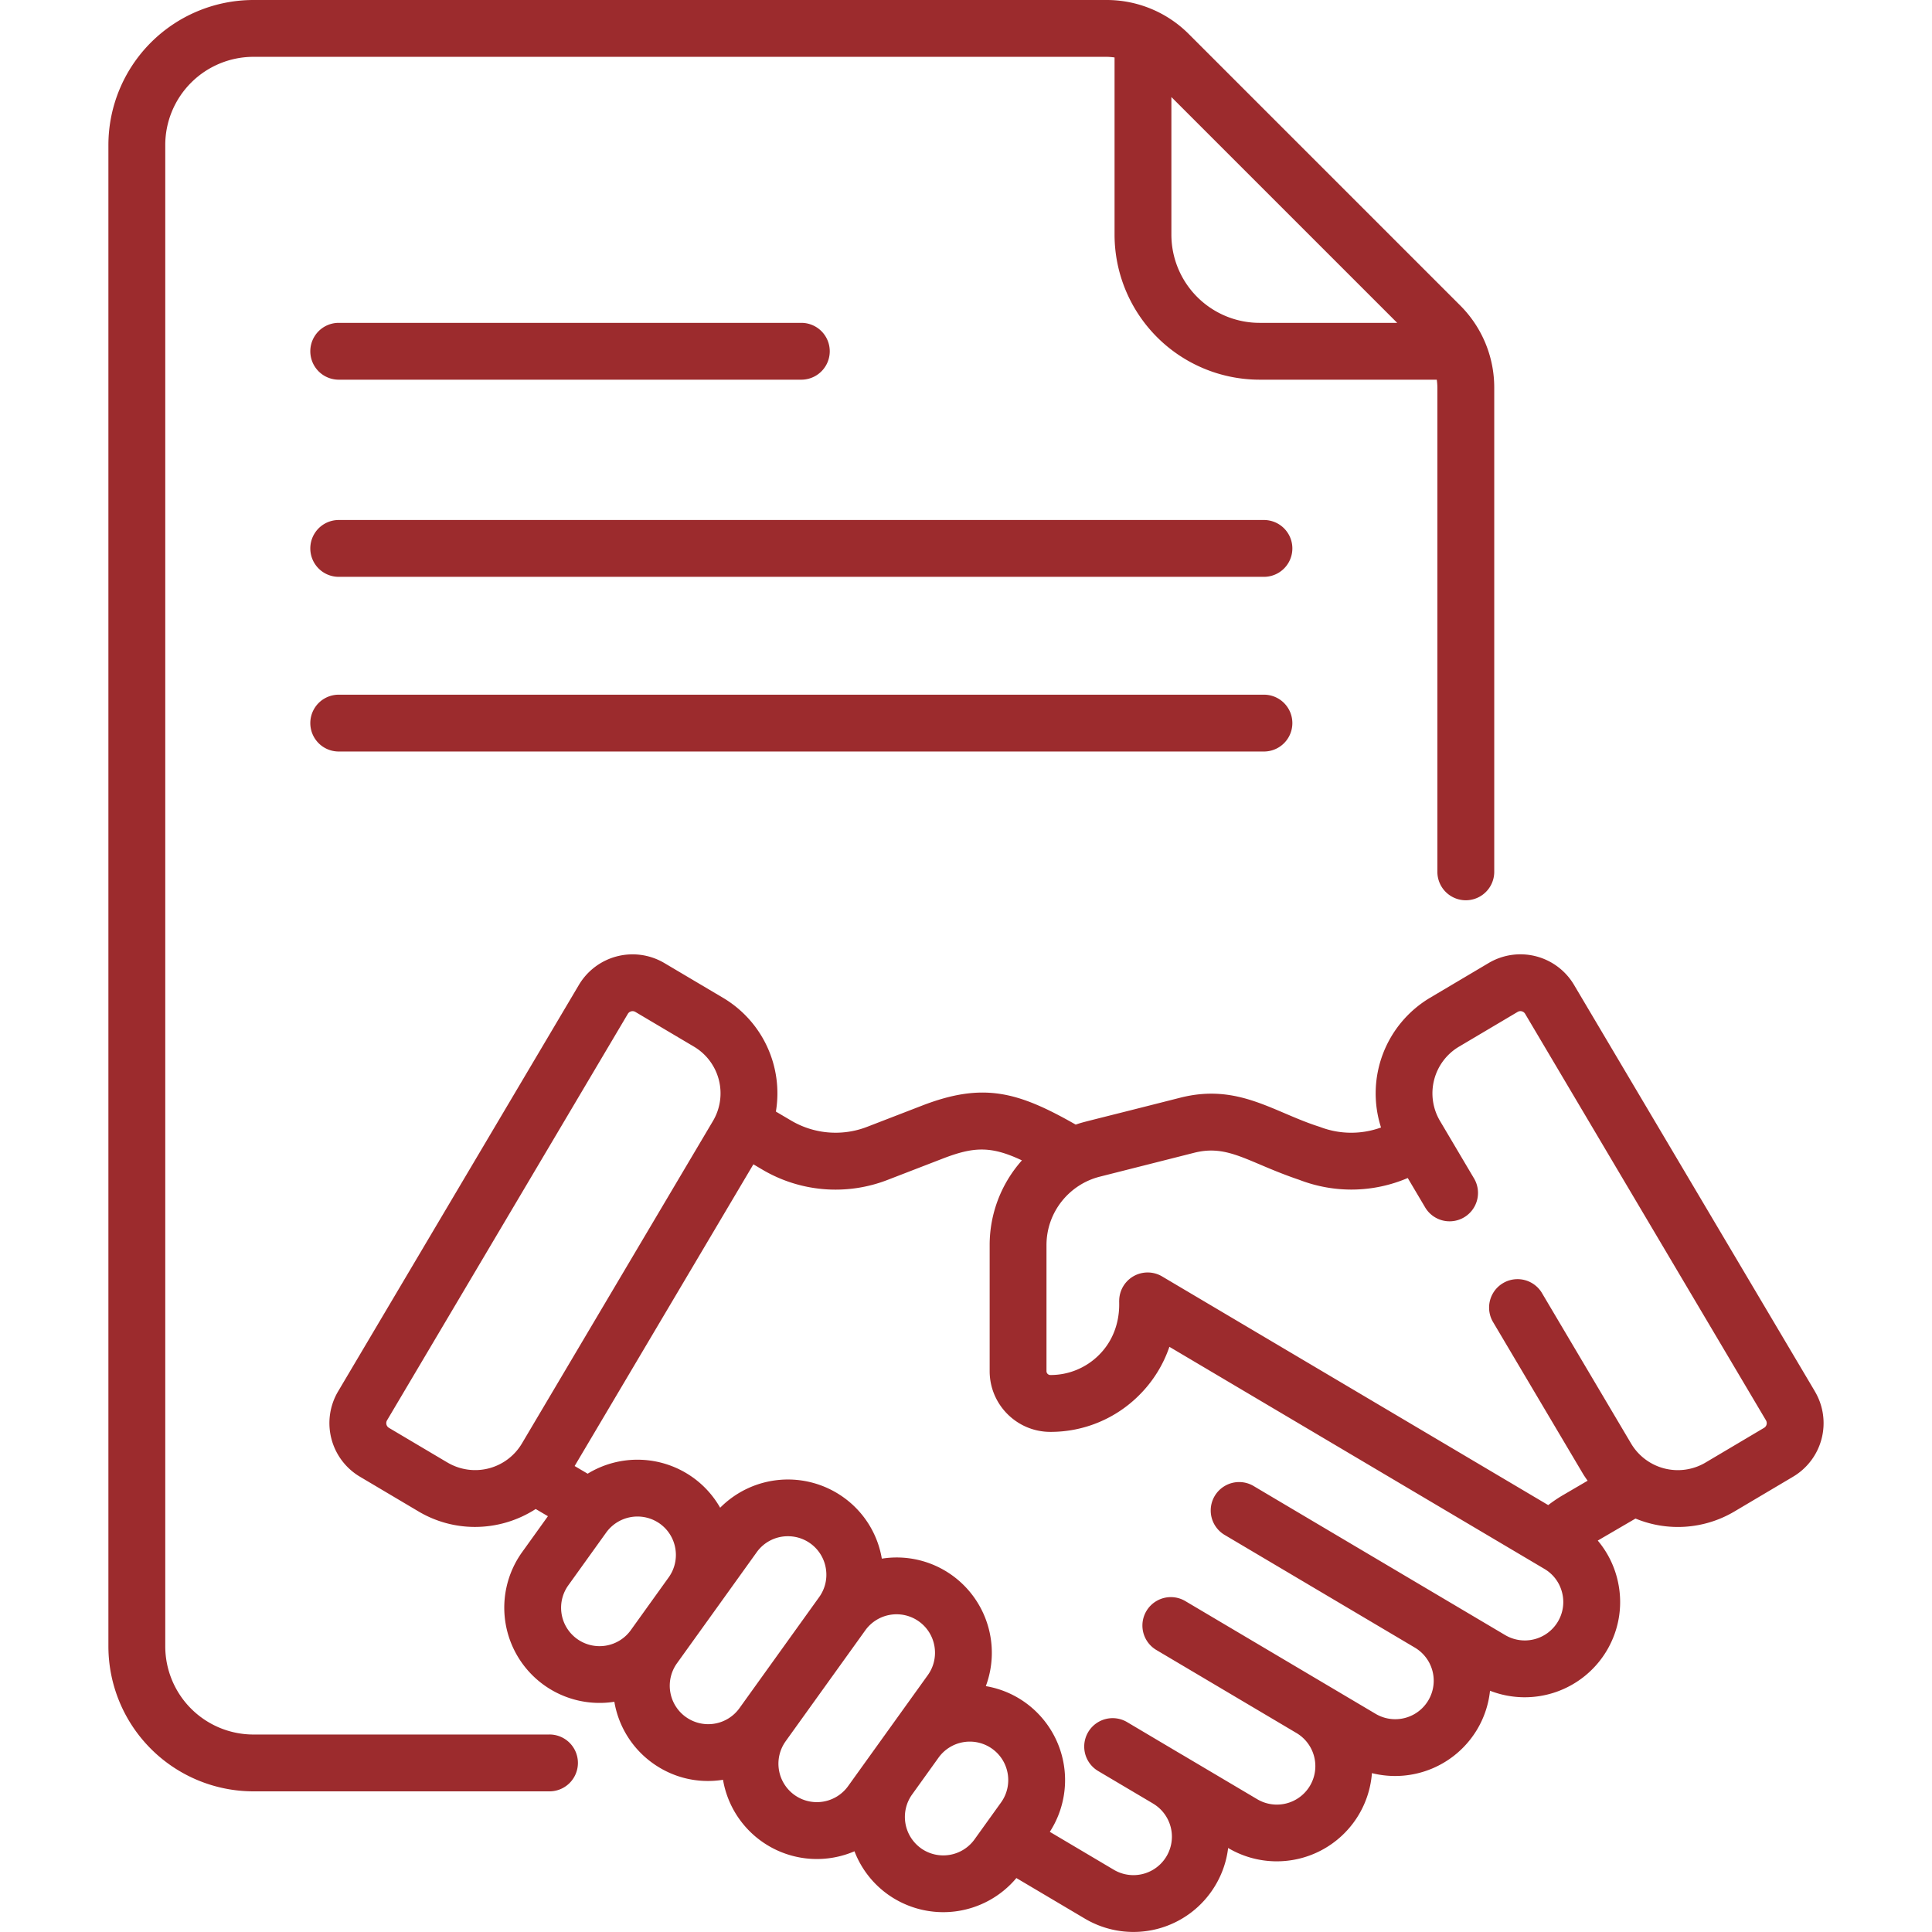
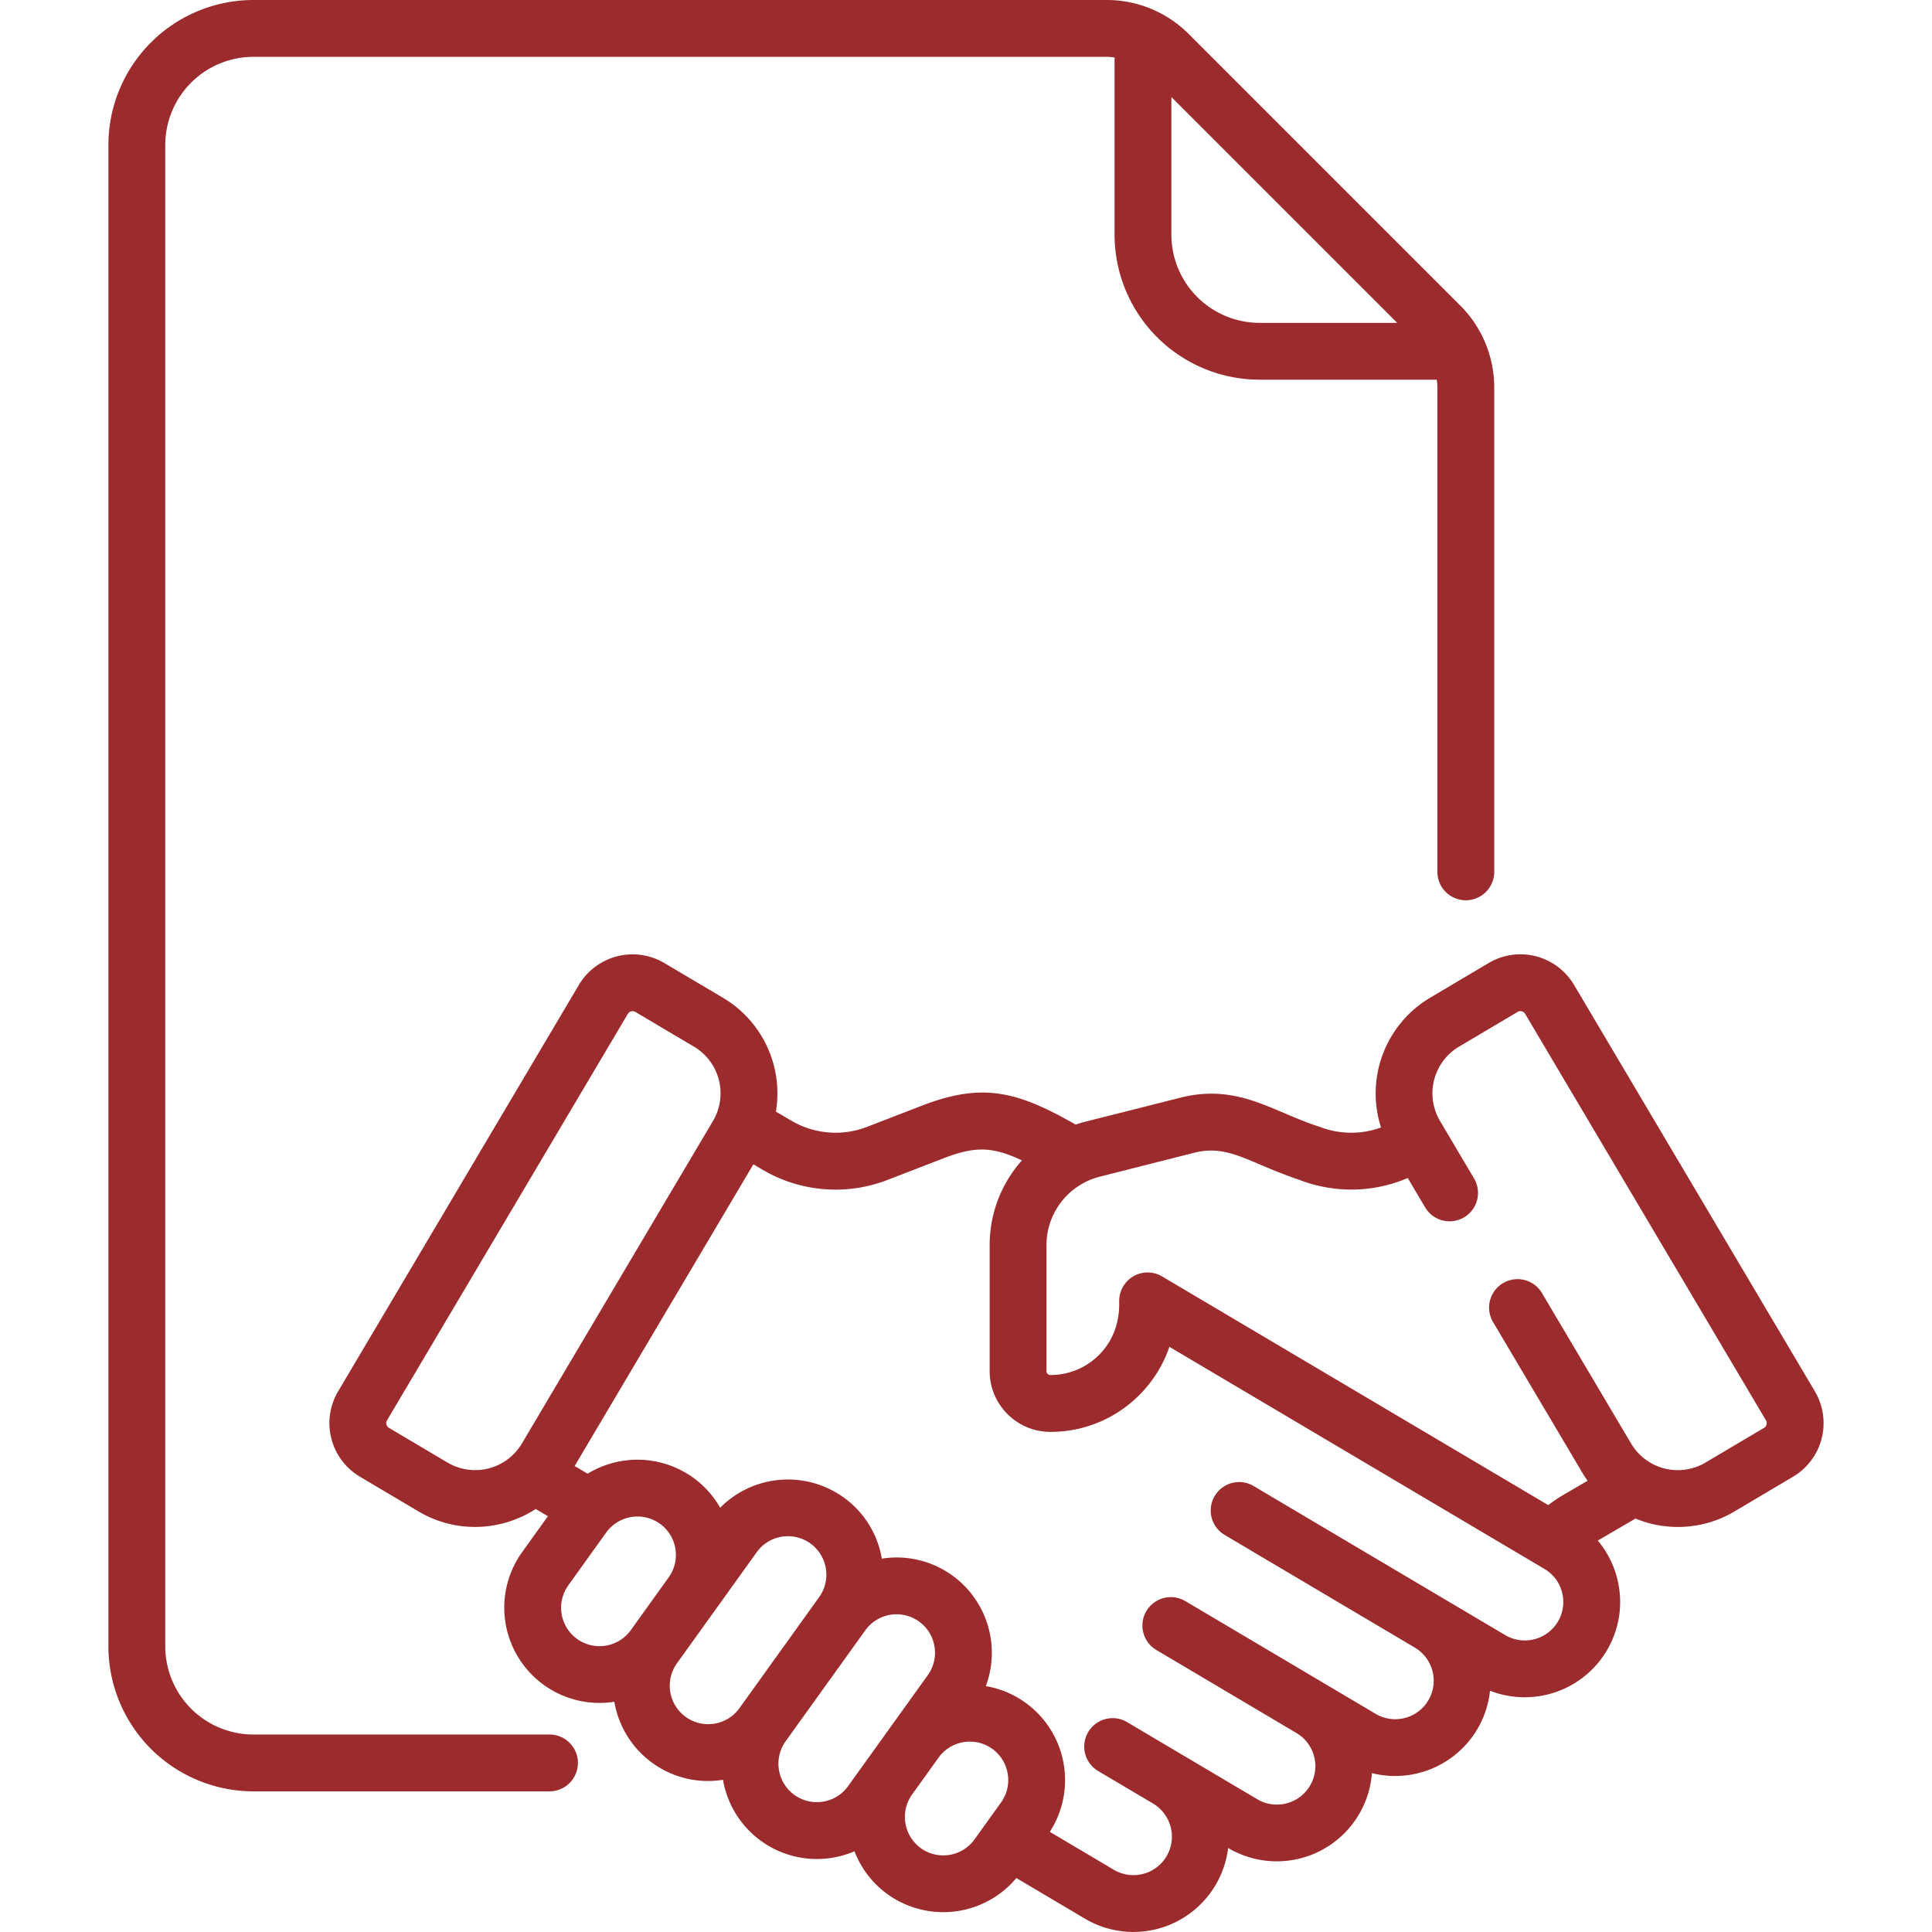
<svg xmlns="http://www.w3.org/2000/svg" width="65" height="65" fill="none">
-   <path d="M42.524 17.495H11.396a.956.956 0 100 1.912h31.128a.956.956 0 100-1.912zm-31.128-4.721H26.96a.956.956 0 100-1.912H11.396a.956.956 0 100 1.912zm31.128 10.598H11.396a.956.956 0 100 1.912h31.128a.956.956 0 100-1.912z" fill="#9C2B2D" />
  <path d="M18.487 58.356H8.525a2.969 2.969 0 01-2.965-2.965V4.878a2.969 2.969 0 012.965-2.966h28.699c.092 0 .184.009.274.021v5.963a4.883 4.883 0 004.878 4.878h5.963c.012.09.02.182.02.275v16.283a.956.956 0 101.913 0V13.049a3.902 3.902 0 00-1.15-2.777L40 1.15A3.9 3.9 0 0037.224 0H8.525a4.883 4.883 0 00-4.878 4.878V55.39a4.883 4.883 0 004.878 4.878h9.962a.956.956 0 100-1.913zm28.52-47.494h-4.631a2.969 2.969 0 01-2.966-2.966V3.265l7.597 7.597z" fill="#9C2B2D" />
  <path d="M61.06 46.811l-8.103-13.675a2.096 2.096 0 00-2.873-.736l-1.97 1.168a3.744 3.744 0 00-1.651 4.365 2.932 2.932 0 01-2.063-.022c-1.556-.49-2.739-1.475-4.692-.98-3.318.844-3.217.802-3.517.905-1.942-1.106-3.11-1.435-5.172-.638l-1.838.71a2.94 2.94 0 01-2.575-.214l-.502-.296a3.736 3.736 0 00-1.782-3.83L22.35 32.4a2.1 2.1 0 00-2.873.735L11.376 46.81a2.096 2.096 0 00.735 2.873l1.97 1.168a3.715 3.715 0 001.9.521 3.77 3.77 0 002.042-.603l.411.242-.867 1.208a3.205 3.205 0 003.102 5.035 3.196 3.196 0 001.288 2.064c.669.48 1.501.698 2.368.561a3.203 3.203 0 004.423 2.405 3.187 3.187 0 001.119 1.449 3.21 3.21 0 004.328-.548l2.304 1.365a3.205 3.205 0 004.393-1.124c.232-.39.375-.815.427-1.252l.006.003a3.21 3.21 0 004.832-2.522A3.213 3.213 0 0049.7 58.18c.243-.41.383-.852.43-1.297a3.212 3.212 0 003.929-1.352c.436-.737.56-1.6.348-2.43a3.193 3.193 0 00-.652-1.27l1.27-.741a3.73 3.73 0 003.328-.238l1.97-1.168a2.095 2.095 0 00.736-2.873zm-46.003 2.396l-1.97-1.168a.185.185 0 01-.066-.253l8.102-13.676a.185.185 0 01.253-.065l1.971 1.168a1.826 1.826 0 01.64 2.501l-6.429 10.852a1.828 1.828 0 01-2.501.64zm4.36 5.934a1.293 1.293 0 01-.296-1.806l1.274-1.775a1.298 1.298 0 011.806-.297c.58.416.712 1.226.296 1.806l-1.274 1.775a1.295 1.295 0 01-1.806.297zm3.655 2.624a1.295 1.295 0 01-.296-1.806l1.275-1.775 1.406-1.959a1.285 1.285 0 011.054-.54 1.29 1.29 0 011.274 1.085c.056.34-.024.683-.226.964l-2.681 3.735a1.293 1.293 0 01-1.805.296zm3.656 2.624a1.295 1.295 0 01-.297-1.804v-.001l2.682-3.735a1.295 1.295 0 011.805-.296c.58.416.713 1.226.297 1.805l-1.192 1.66-1.49 2.075a1.295 1.295 0 01-1.805.296zm4.254 1.791a1.296 1.296 0 01-.297-1.804l.892-1.243a1.295 1.295 0 011.805-.296c.58.416.713 1.226.297 1.805l-.892 1.242a1.295 1.295 0 01-1.805.297zm21.432-7.623a1.296 1.296 0 01-1.773.454c-1.04-.616-7.75-4.59-8.464-5.015a.956.956 0 10-.975 1.645l6.399 3.791a1.294 1.294 0 11-1.32 2.228l-6.402-3.793a.956.956 0 10-.975 1.645l4.715 2.794a1.294 1.294 0 11-1.32 2.227l-2.53-1.499h-.002l-1.846-1.095a.956.956 0 10-.975 1.645l1.847 1.094v.001a1.294 1.294 0 11-1.32 2.227L35.32 61.63a3.21 3.21 0 00-.821-4.346 3.187 3.187 0 00-1.332-.556A3.211 3.211 0 0032.033 53a3.194 3.194 0 00-2.365-.561 3.183 3.183 0 00-1.29-2.063 3.212 3.212 0 00-4.149.35 3.186 3.186 0 00-.913-1.015 3.212 3.212 0 00-3.545-.13l-.438-.258 6.014-10.151.286.169a4.841 4.841 0 004.238.352l1.838-.71c1.051-.407 1.631-.434 2.672.057a4.28 4.28 0 00-1.085 2.851v4.24c0 1.126.916 2.042 2.04 2.043h.004a4.2 4.2 0 002.988-1.237 4.21 4.21 0 001.015-1.625l12.617 7.472c.298.176.509.458.594.793.086.334.036.682-.14.98zm6.935-6.518l-1.97 1.168a1.828 1.828 0 01-2.502-.64l-3.013-5.087a.957.957 0 00-1.646.975l3.014 5.086c.056.096.118.187.182.276l-.838.49c-.17.1-.332.21-.488.33l-12.99-7.693a.957.957 0 00-1.444.823c-.01.057.1 1.04-.678 1.817a2.3 2.3 0 01-1.637.677h-.001a.13.13 0 01-.13-.13v-4.24c0-1.108.762-2.042 1.793-2.303l3.175-.804c1.153-.291 1.804.324 3.53.908 1.197.463 2.5.435 3.656-.059l.577.974a.956.956 0 101.645-.974l-1.136-1.919a1.825 1.825 0 01.64-2.501l1.97-1.168a.184.184 0 01.254.065l8.102 13.676a.184.184 0 01-.065.253z" fill="#9C2B2D" />
</svg>